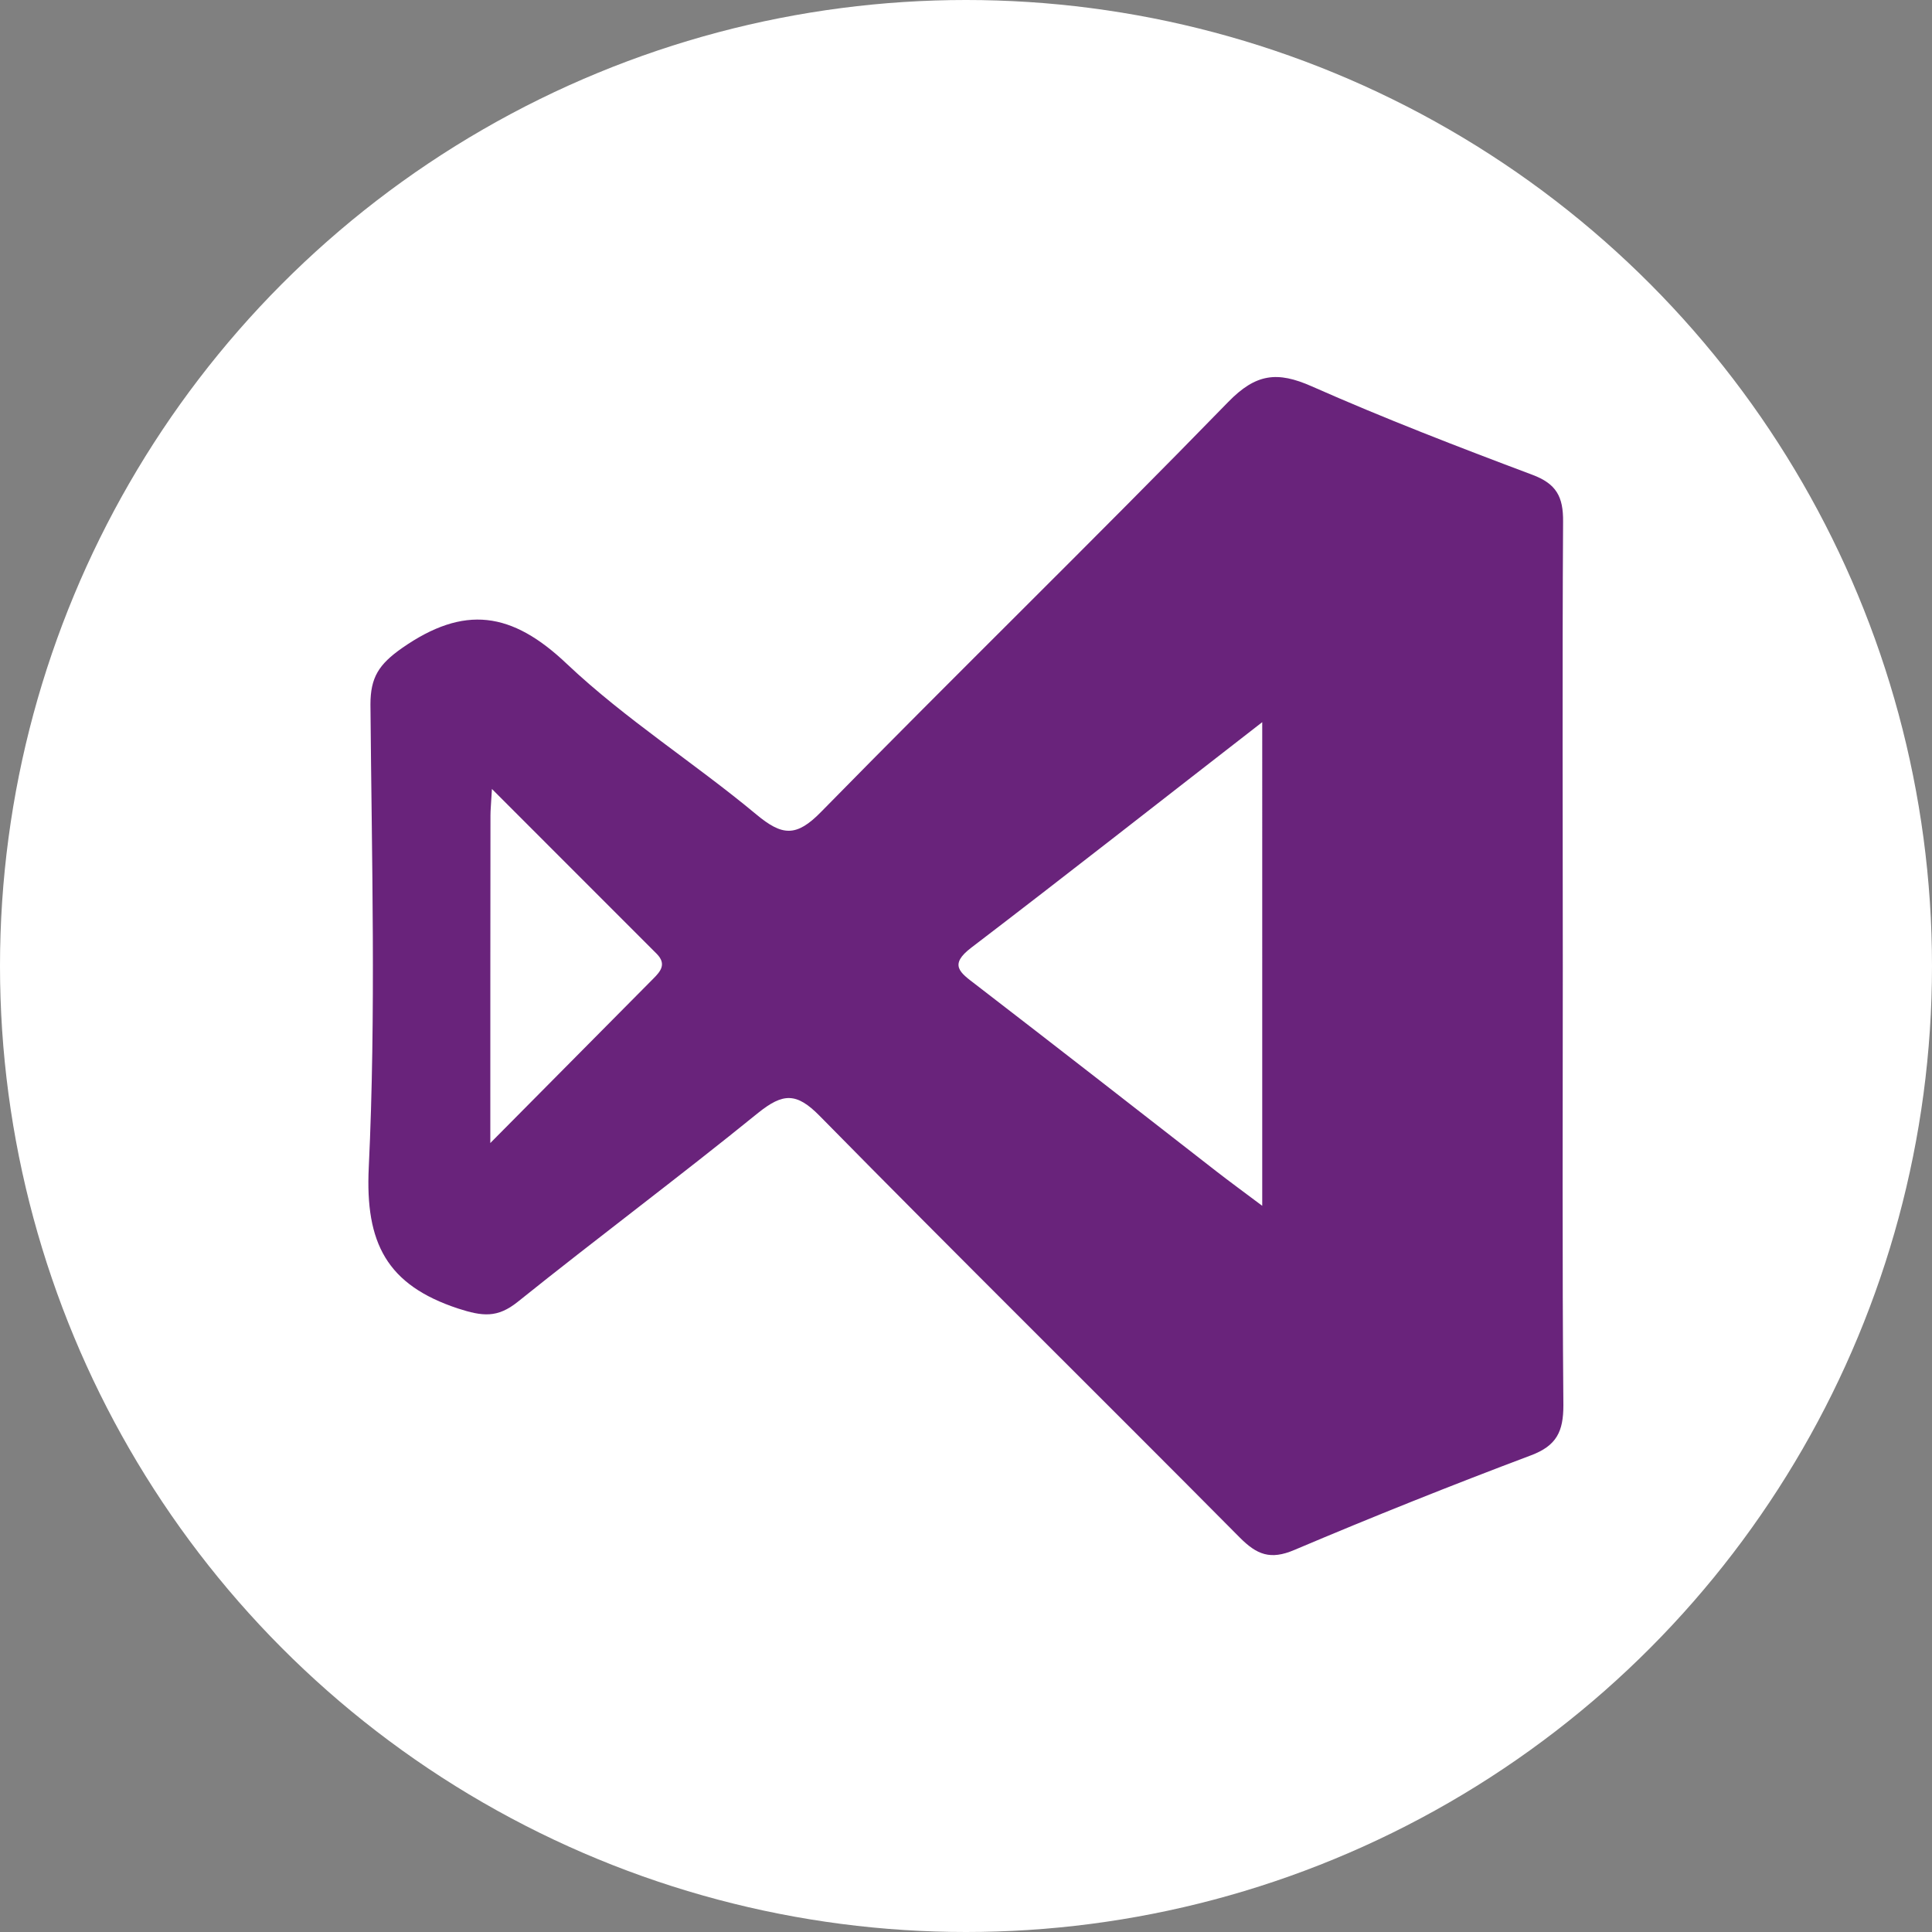
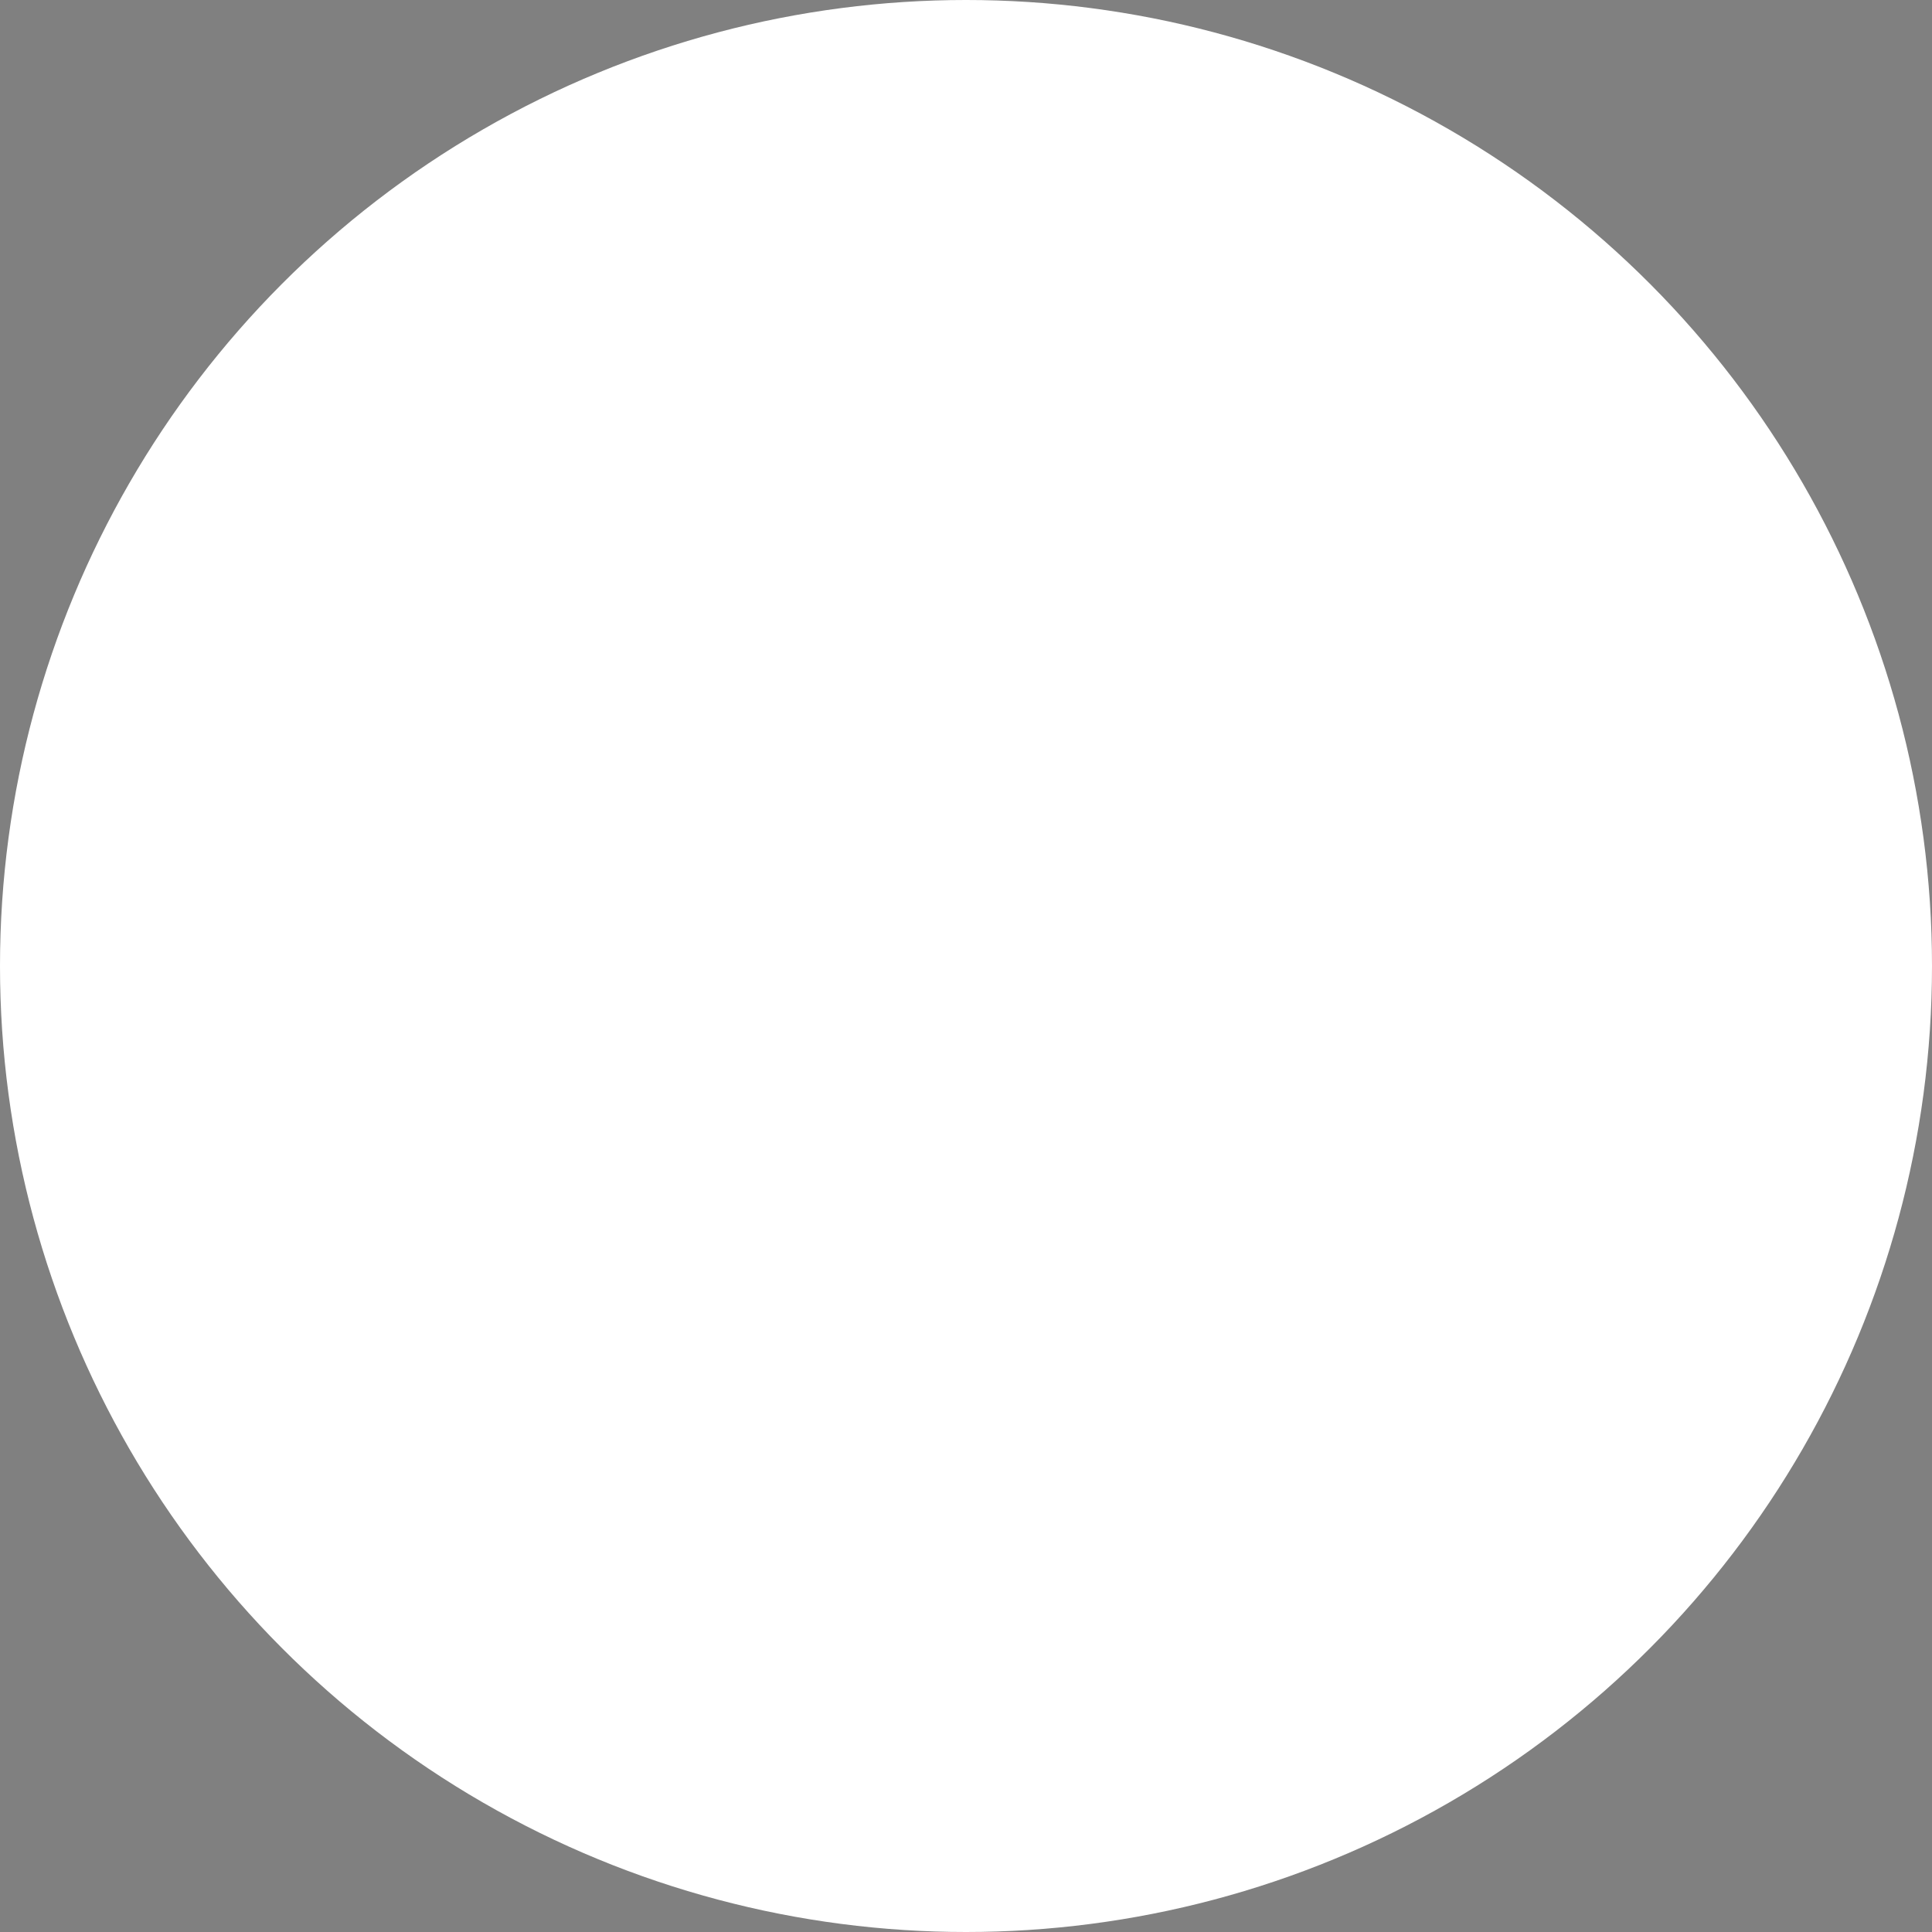
<svg xmlns="http://www.w3.org/2000/svg" viewBox="0 0 264 264">
  <rect x="0" y="0" width="264" height="264" fill="#808080" stroke="none" />
  <defs>
    <style>.cls-1{fill:#fff;}.cls-2{fill:#69237b;}</style>
  </defs>
  <g id="Capa_2" data-name="Capa 2">
    <g id="Capa_1-2" data-name="Capa 1">
      <circle class="cls-1" cx="132" cy="132" r="132" />
      <g id="Capa_2-2" data-name="Capa 2">
        <g id="Capa_1-2-2" data-name="Capa 1-2">
-           <path class="cls-2" d="M213.55,132.21c0,19.94-.09,39.87.08,59.81,0,3.59-.92,5.53-4.44,6.85Q192.9,205,176.88,211.79c-3.3,1.41-5.14.65-7.48-1.7C150.32,190.85,131,171.8,112,152.48c-3.17-3.22-5-3.13-8.39-.42-10.82,8.78-22,17.11-32.85,25.82-2.8,2.25-4.83,2-8.18.92-9.71-3.21-12.69-8.92-12.19-19.27,1-21,.4-42.18.23-63.27,0-3.7,1.15-5.48,4.31-7.7,8.5-5.93,15-5,22.54,2.17,8,7.56,17.42,13.52,25.89,20.57,3.51,2.92,5.44,3.12,8.84-.36,18.42-18.79,37.27-37.15,55.62-56,3.81-3.92,6.73-4.22,11.4-2.16,9.92,4.39,20,8.28,30.15,12.09,3.3,1.23,4.25,3,4.22,6.4C213.47,91.55,213.55,111.89,213.55,132.21ZM172.48,98.68c-13.86,10.75-26.73,20.87-39.75,30.81-3.11,2.36-1.54,3.41.54,5,11,8.47,21.95,17,32.92,25.55,1.89,1.47,3.83,2.88,6.29,4.73ZM67,156.19c8.17-8.25,15.2-15.34,22.24-22.43,1-1,1.88-2,.52-3.4-7.28-7.27-14.54-14.55-22.54-22.55-.12,2.14-.2,2.88-.2,3.59C67,125.72,67,140,67,156.19Z" />
-         </g>
+           </g>
      </g>
    </g>
  </g>
</svg>